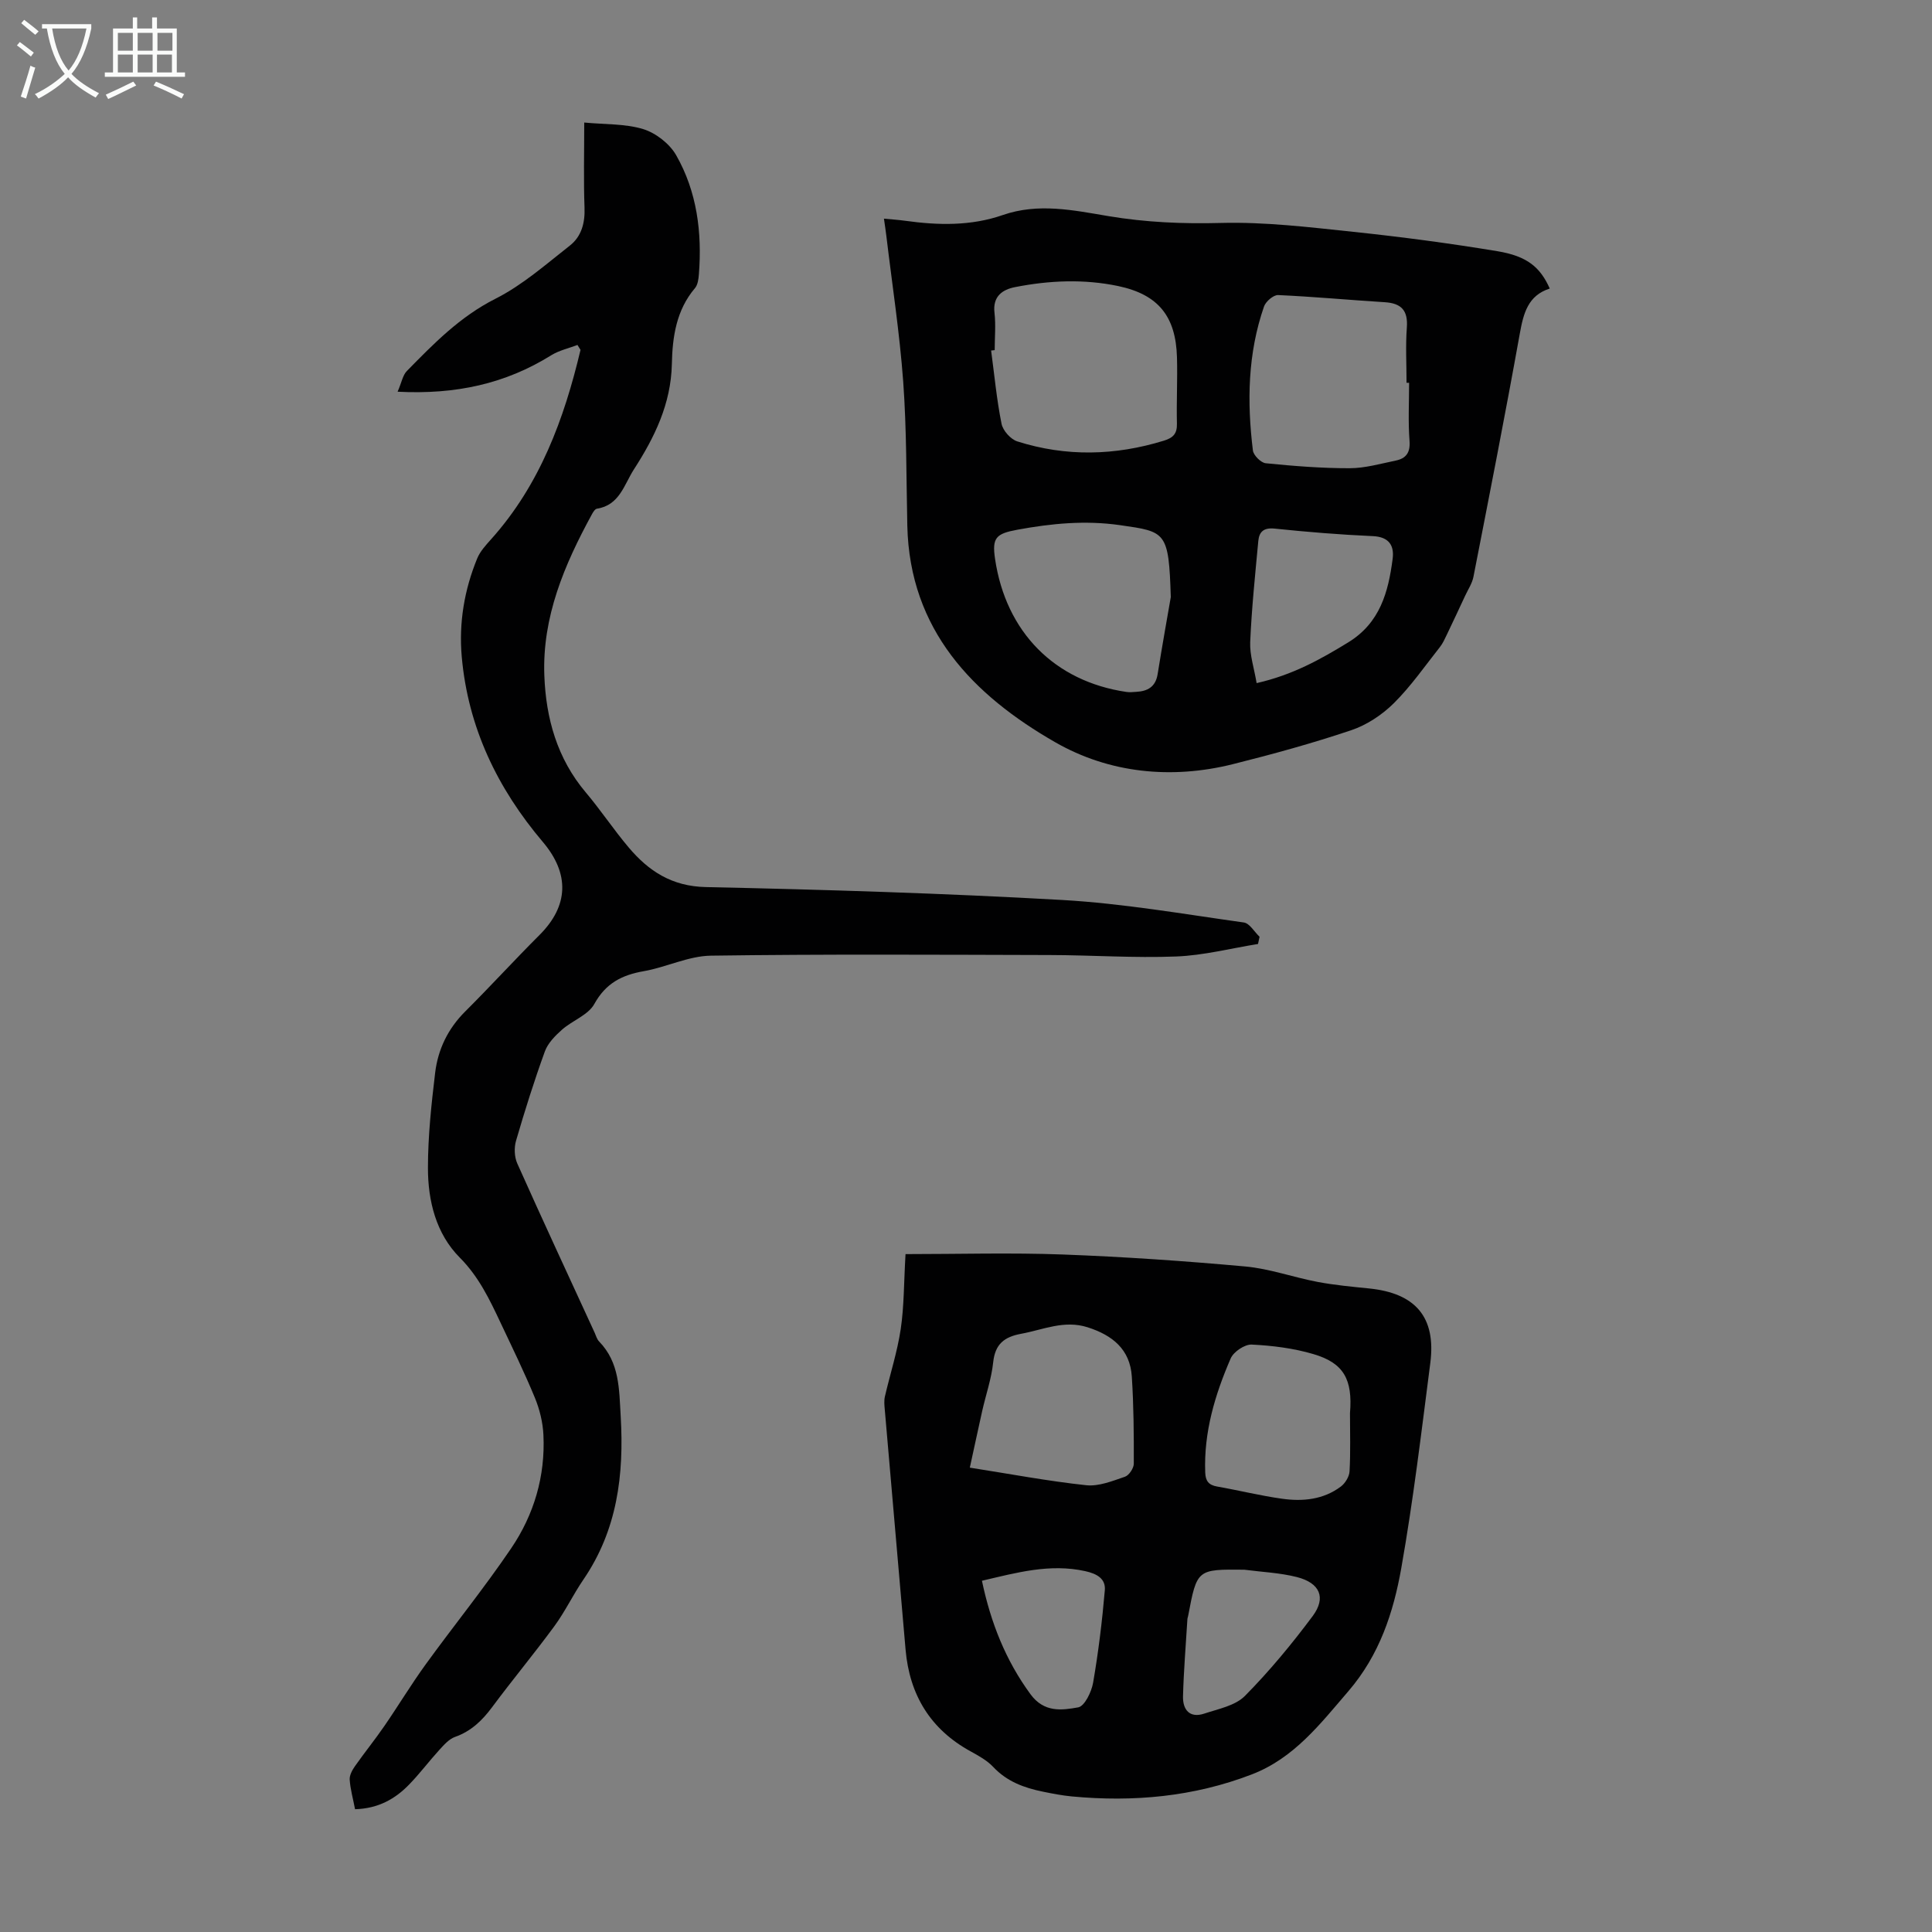
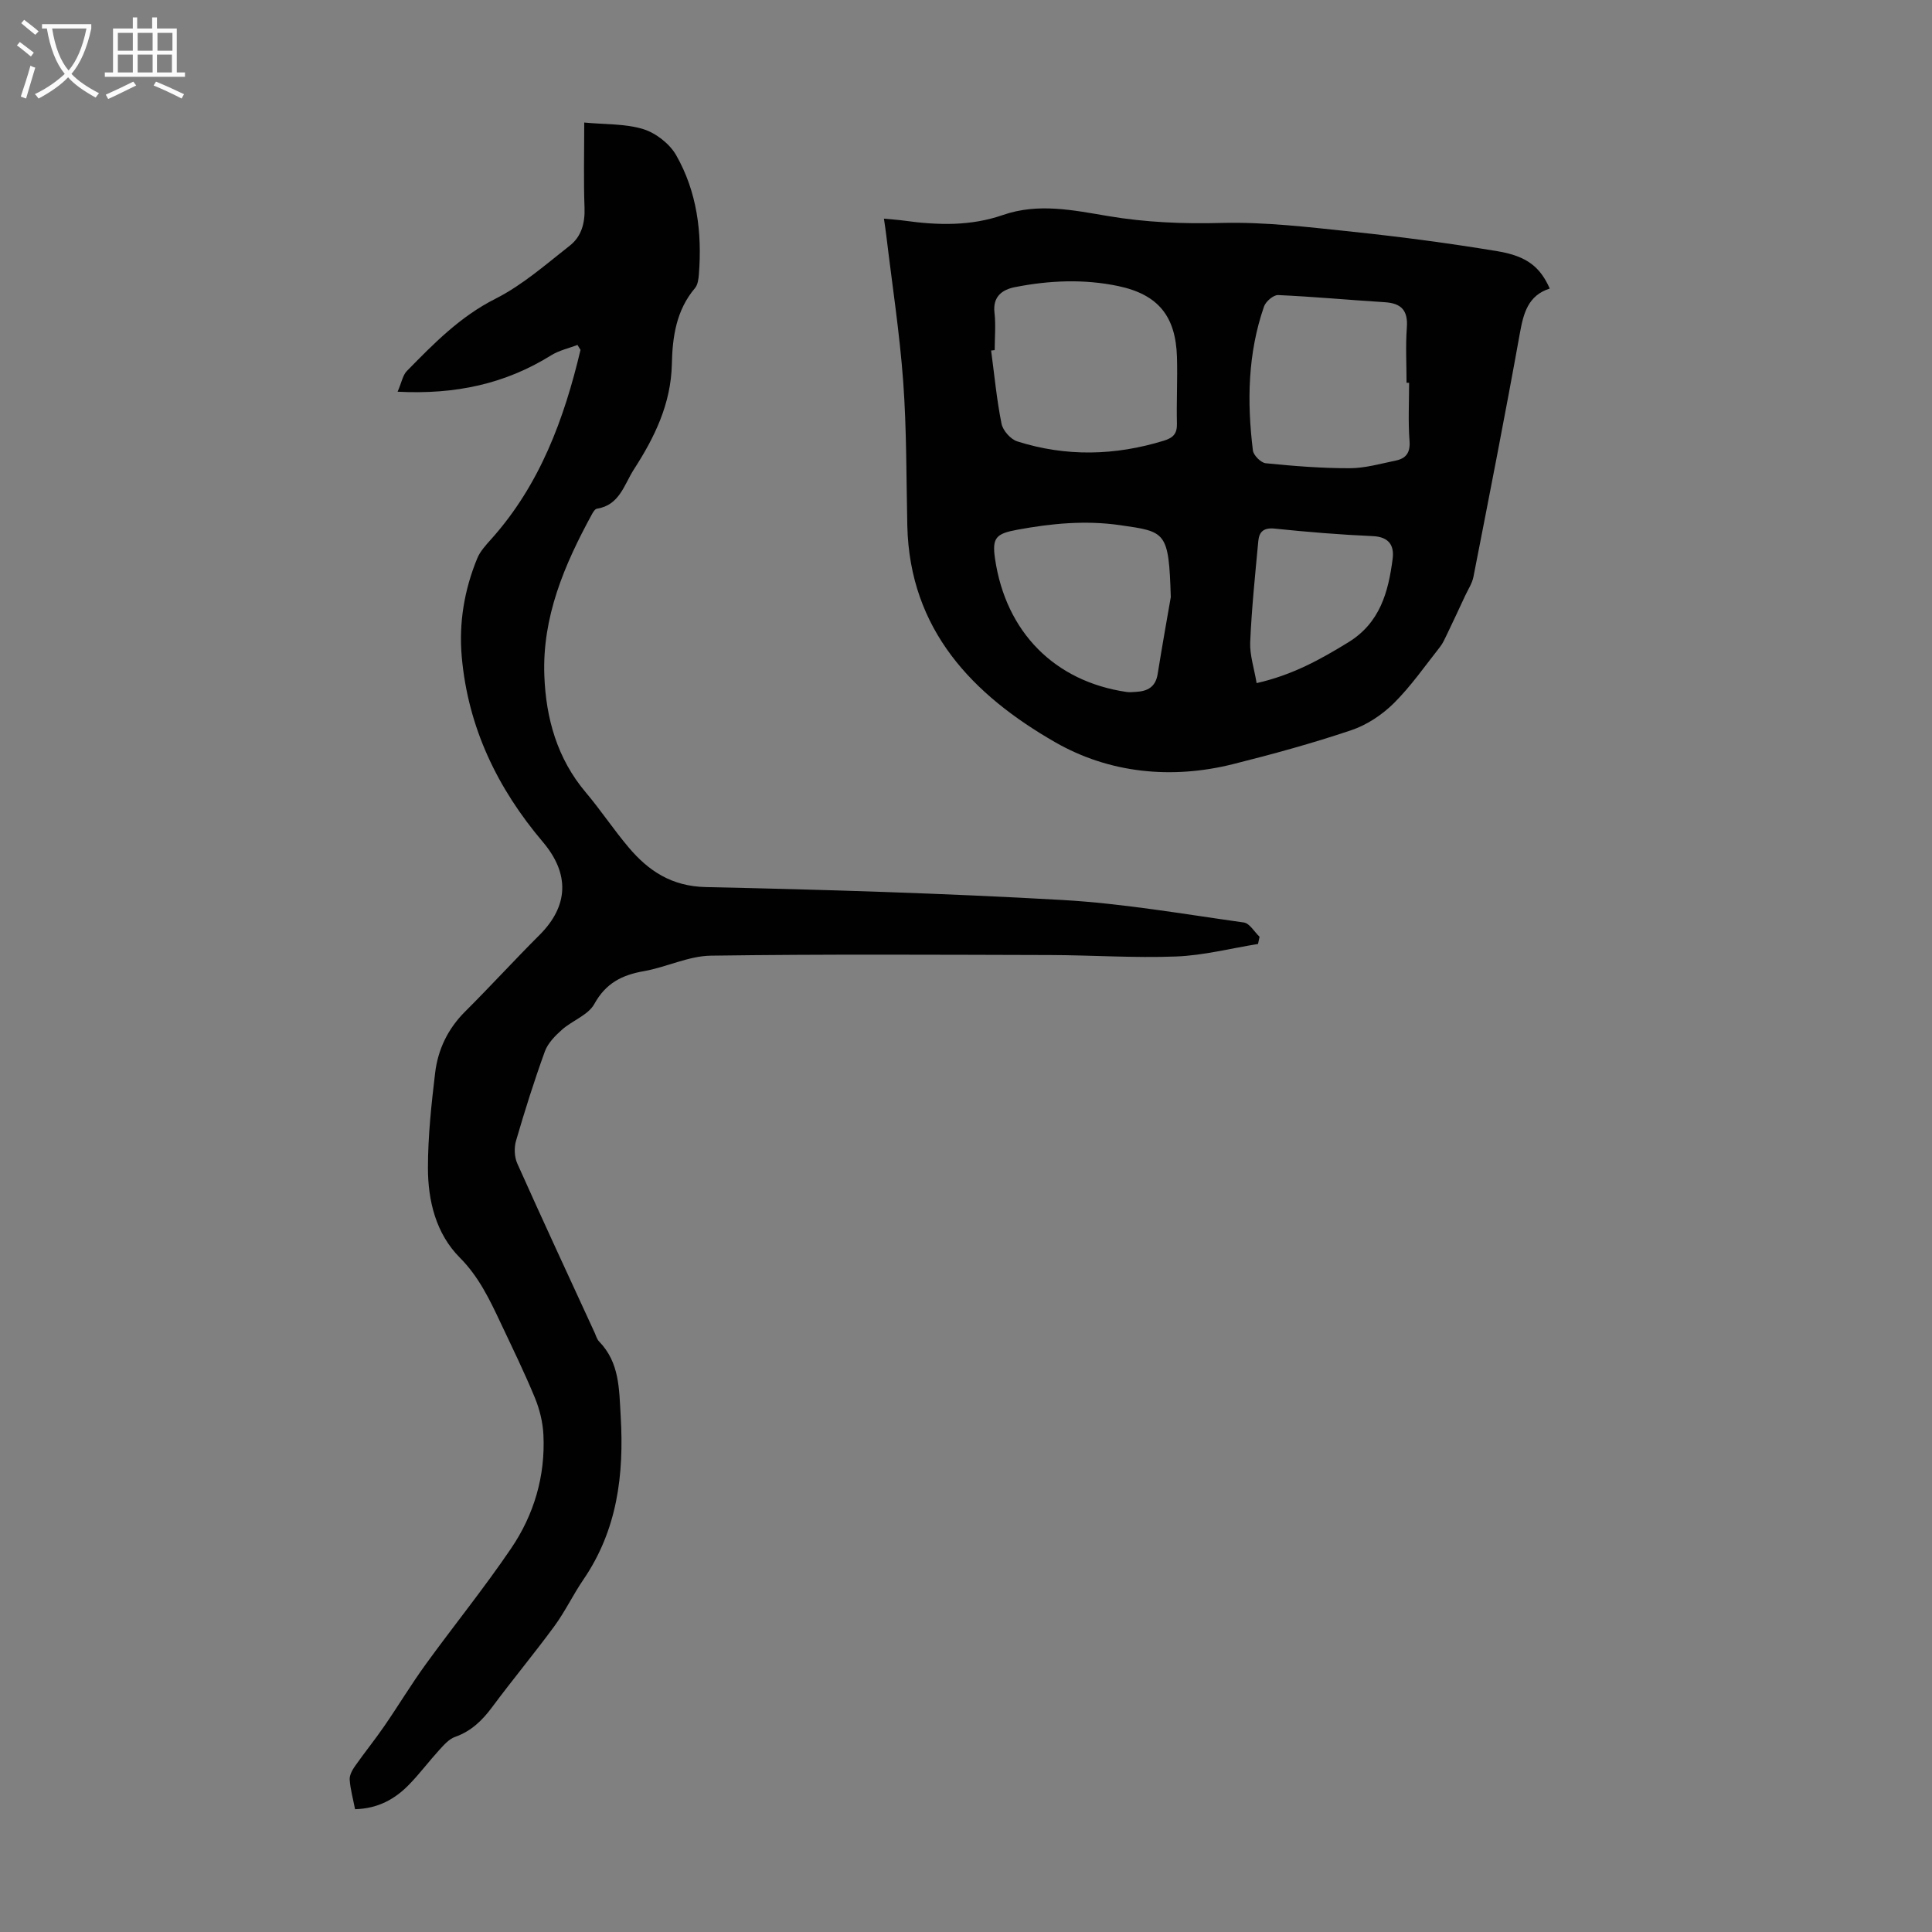
<svg xmlns="http://www.w3.org/2000/svg" enable-background="new 0 0 400 400" viewBox="0 0 400 400">
  <rect x="0" y="0" width="400" height="400" fill="#808080" stroke="none" />
  <g fill="#010102">
    <path d="m73.51 374.58c-.42-2.2-.98-4.15-1.11-6.13-.06-.92.54-2 1.11-2.81 1.97-2.8 4.13-5.47 6.07-8.29 2.9-4.21 5.54-8.6 8.54-12.74 5.84-8.06 12.12-15.8 17.7-24.03 4.74-6.98 7.1-14.96 6.69-23.49-.12-2.6-.78-5.29-1.77-7.7-2.17-5.26-4.68-10.39-7.11-15.54-2.27-4.82-4.5-9.52-8.44-13.48-4.92-4.95-6.59-11.74-6.59-18.56 0-6.56.71-13.15 1.49-19.68.58-4.85 2.64-9.14 6.21-12.7 5.22-5.2 10.19-10.65 15.4-15.85 6.03-6.02 6.28-12.66.7-19.25-9.41-11.1-15.5-23.71-16.8-38.36-.62-7.02.53-13.84 3.2-20.35.61-1.49 1.81-2.78 2.91-4.01 10.07-11.25 15.08-24.84 18.48-39.17-.21-.34-.42-.68-.63-1.02-1.81.69-3.79 1.12-5.41 2.12-9.51 5.93-19.81 8.18-31.83 7.56.84-1.93 1.06-3.42 1.92-4.29 5.54-5.65 10.99-11.25 18.32-14.95 5.59-2.82 10.46-7.12 15.44-11.03 2.37-1.86 3.14-4.65 3.02-7.81-.21-5.68-.06-11.37-.06-17.65 4.37.42 8.51.22 12.24 1.37 2.6.81 5.42 3.01 6.78 5.37 4.33 7.58 5.39 16.01 4.72 24.66-.08.99-.22 2.18-.81 2.88-3.89 4.58-4.67 10.12-4.79 15.74-.18 8.2-3.56 15.14-7.85 21.78-2.04 3.17-2.97 7.42-7.66 8.15-.42.07-.82.74-1.07 1.21-5.68 10.41-10.28 21.22-9.82 33.35.33 8.84 2.65 17.16 8.57 24.17 3.1 3.67 5.77 7.71 8.87 11.38 4.15 4.92 8.95 8.08 16.01 8.23 24.6.53 49.2 1.28 73.76 2.67 12.59.72 25.1 2.91 37.61 4.66 1.2.17 2.18 1.94 3.26 2.96-.11.5-.21.99-.32 1.49-5.65.91-11.27 2.37-16.94 2.59-8.7.34-17.44-.28-26.16-.3-23.4-.06-46.8-.2-70.19.13-4.64.07-9.2 2.39-13.87 3.21-4.53.79-7.87 2.48-10.25 6.79-1.27 2.3-4.54 3.42-6.69 5.32-1.42 1.26-2.93 2.79-3.55 4.5-2.21 6.09-4.16 12.28-5.97 18.5-.42 1.43-.35 3.34.25 4.69 5.24 11.73 10.66 23.38 16.03 35.06.28.61.46 1.33.9 1.79 4.28 4.4 4.15 9.84 4.49 15.52.71 12.14-.71 23.54-7.74 33.82-2.13 3.12-3.77 6.59-6 9.63-4.17 5.68-8.69 11.11-12.89 16.77-2.06 2.77-4.34 4.97-7.67 6.15-1.25.44-2.31 1.66-3.26 2.7-2.11 2.31-3.99 4.83-6.16 7.07-2.92 3.05-6.45 5.06-11.28 5.2z" />
    <path d="m183.01 45.27c1.8.17 3.11.26 4.41.44 6.82.95 13.61 1.1 20.2-1.19 7.34-2.55 14.59-1 21.84.22 7.74 1.3 15.44 1.63 23.32 1.42 9.12-.24 18.3.88 27.41 1.84 9.98 1.05 19.94 2.37 29.84 4.01 6.17 1.02 8.87 3.33 10.83 7.73-4.51 1.44-5.44 5.11-6.2 9.32-3.02 16.82-6.32 33.59-9.6 50.37-.27 1.37-1.12 2.62-1.72 3.92-1.25 2.68-2.49 5.35-3.77 8.01-.43.89-.84 1.83-1.44 2.59-3.12 3.95-6.02 8.14-9.57 11.66-2.43 2.4-5.59 4.5-8.82 5.58-8.02 2.7-16.22 4.95-24.44 7.01-12.8 3.21-25.68 1.86-36.8-4.51-17.05-9.77-30.16-23.24-30.65-44.83-.22-9.95-.13-19.92-.85-29.84-.74-10.11-2.3-20.17-3.5-30.25-.12-.99-.27-1.97-.49-3.5zm22.93 27.22c-.25.03-.49.05-.74.08.68 5.06 1.15 10.17 2.16 15.17.28 1.41 1.89 3.22 3.27 3.65 10.09 3.2 20.24 2.96 30.36-.16 1.9-.59 2.73-1.44 2.68-3.51-.11-4.58.14-9.16.01-13.74-.24-8.49-3.86-13.01-12.19-14.76-7.07-1.48-14.25-1.17-21.32.22-2.62.51-4.68 1.91-4.27 5.33.29 2.54.04 5.14.04 7.72zm85.8 6.76c-.18 0-.35 0-.53 0 0-3.8-.22-7.62.06-11.41.27-3.56-1.13-5.06-4.58-5.27-7.36-.46-14.71-1.15-22.07-1.48-.97-.04-2.56 1.33-2.92 2.37-3.37 9.71-3.54 19.73-2.3 29.8.12 1.01 1.66 2.55 2.66 2.65 5.77.58 11.57 1.04 17.36 1.03 3.18 0 6.38-.93 9.54-1.58 2.1-.43 3.05-1.6 2.87-4.04-.31-4-.09-8.04-.09-12.07zm-49.34 44.37c-.42-13.6-1.01-13.53-10.49-14.89-7.25-1.04-14.24-.35-21.26.94-4.45.82-5.28 1.66-4.64 6.01 2.24 15.23 12.37 25.4 27.21 27.58.65.1 1.34.02 2.01-.02 2.36-.13 4.01-1.02 4.44-3.63.99-6.16 2.09-12.3 2.73-15.99zm17.77 17.81c7.44-1.68 13.22-4.91 18.96-8.43 6.6-4.04 8.31-10.43 9.2-17.29.36-2.75-.74-4.56-4.09-4.71-6.8-.3-13.59-.86-20.36-1.56-2.25-.23-3.18.67-3.36 2.55-.65 6.98-1.38 13.96-1.68 20.96-.11 2.68.82 5.41 1.33 8.48z" />
-     <path d="m187.48 259.65c10.95 0 21.75-.32 32.53.08 12.62.47 25.23 1.34 37.81 2.48 5.05.46 9.97 2.25 14.99 3.2 3.51.66 7.08.99 10.64 1.35 9.62.97 13.9 5.95 12.68 15.43-1.83 14.19-3.52 28.41-6.01 42.48-1.63 9.18-4.5 17.96-10.95 25.47-5.88 6.84-11.27 13.88-20.02 17.24-12.04 4.63-24.51 5.75-37.26 4.55-2-.19-3.98-.58-5.95-.98-3.88-.79-7.46-2.09-10.3-5.12-1.27-1.35-3.02-2.31-4.67-3.22-8.35-4.57-12.66-11.71-13.48-21.06-1.45-16.58-2.88-33.17-4.31-49.75-.08-.88-.17-1.82.03-2.67 1.08-4.67 2.58-9.27 3.28-13.99.7-4.74.64-9.58.99-15.49zm13.31 44.21c8.31 1.3 16.17 2.79 24.1 3.64 2.6.28 5.43-.88 8.02-1.76.85-.29 1.83-1.77 1.83-2.7.02-6.01-.02-12.03-.41-18.03-.36-5.63-3.99-8.56-9.15-10.21-4.86-1.55-9.18.5-13.74 1.34-3.51.65-5.41 2.12-5.81 5.9-.36 3.41-1.52 6.73-2.28 10.1-.82 3.67-1.6 7.35-2.56 11.72zm78.71-11.28c.58-7.02-1.32-10.38-7.54-12.22-4.12-1.22-8.51-1.77-12.81-1.98-1.44-.07-3.76 1.49-4.35 2.87-3.25 7.5-5.59 15.28-5.27 23.63.07 1.77.72 2.58 2.46 2.89 4.5.79 8.95 1.9 13.47 2.53 4.28.6 8.54.18 12.14-2.52.91-.68 1.76-2.07 1.81-3.17.22-3.99.09-8.01.09-12.03zm-21.89 32.41c-9.79-.1-9.79-.1-11.62 9.58-.04.22-.14.43-.15.65-.32 5.33-.77 10.65-.91 15.98-.07 2.75 1.35 4.6 4.41 3.58 2.91-.97 6.4-1.63 8.4-3.65 5.07-5.12 9.71-10.74 14.03-16.53 2.85-3.83 1.51-6.87-3.28-8.09-3.52-.89-7.24-1.04-10.88-1.52zm-54.31 2.29c1.84 8.73 4.91 16.47 10.05 23.49 2.82 3.84 6.47 3.33 9.88 2.72 1.33-.24 2.76-3.21 3.09-5.12 1.09-6.32 1.87-12.71 2.42-19.11.21-2.39-1.6-3.43-4.05-3.97-7.29-1.61-14.14.29-21.39 1.99z" />
  </g>
  <path d="m6.4 11.7c-1-.8-1.9-1.6-2.9-2.3l.6-.7c.9.7 1.9 1.4 2.9 2.2zm-2.1 8.3c.7-2.1 1.4-4.2 2-6.4.2.1.6.3 1 .4-.7 2.3-1.3 4.4-1.9 6.4zm3-12.8c-1.1-.9-2.1-1.7-2.9-2.4l.6-.7c1 .8 2 1.5 3 2.4zm1.4-1.3v-.9h10.2v.9c-.9 4.2-2.3 7.3-4.1 9.4 1.3 1.4 3.2 2.7 5.7 4-.2.2-.4.5-.7.9-2.5-1.4-4.4-2.7-5.7-4.2-1.4 1.5-3.5 3-6.1 4.4 0 0 0 0-.1-.1-.3-.4-.5-.7-.7-.8 2.7-1.3 4.7-2.8 6.2-4.2-1.8-2.2-3-5.3-3.7-9.4zm9.2 0h-7.1c.6 3.8 1.7 6.7 3.4 8.7 1.7-2 2.9-4.8 3.7-8.7z" fill="#fafbfa" />
  <path d="m31.6 3.6h.9v2.3h4.1v9.1h1.7v.9h-16.6v-.9h1.7v-9.1h4.1v-2.3h.9v2.3h3.1v-2.3zm-4 13.3.6.8c-1.9.9-3.8 1.9-5.8 2.8-.2-.3-.3-.6-.5-.9 2-.9 3.9-1.8 5.7-2.7zm-3.2-10.1v3.7h3.1v-3.7zm0 4.5v3.7h3.1v-3.7zm4.1-4.5v3.7h3.1v-3.7zm0 4.5v3.7h3.1v-3.7zm9.1 9.1c-2.1-1.1-4.1-2-5.8-2.7l.5-.8c2.2.9 4.1 1.8 5.8 2.6zm-1.9-13.6h-3.1v3.7h3.1zm-3.2 4.5v3.7h3.1v-3.7z" fill="#fafbfa" />
</svg>